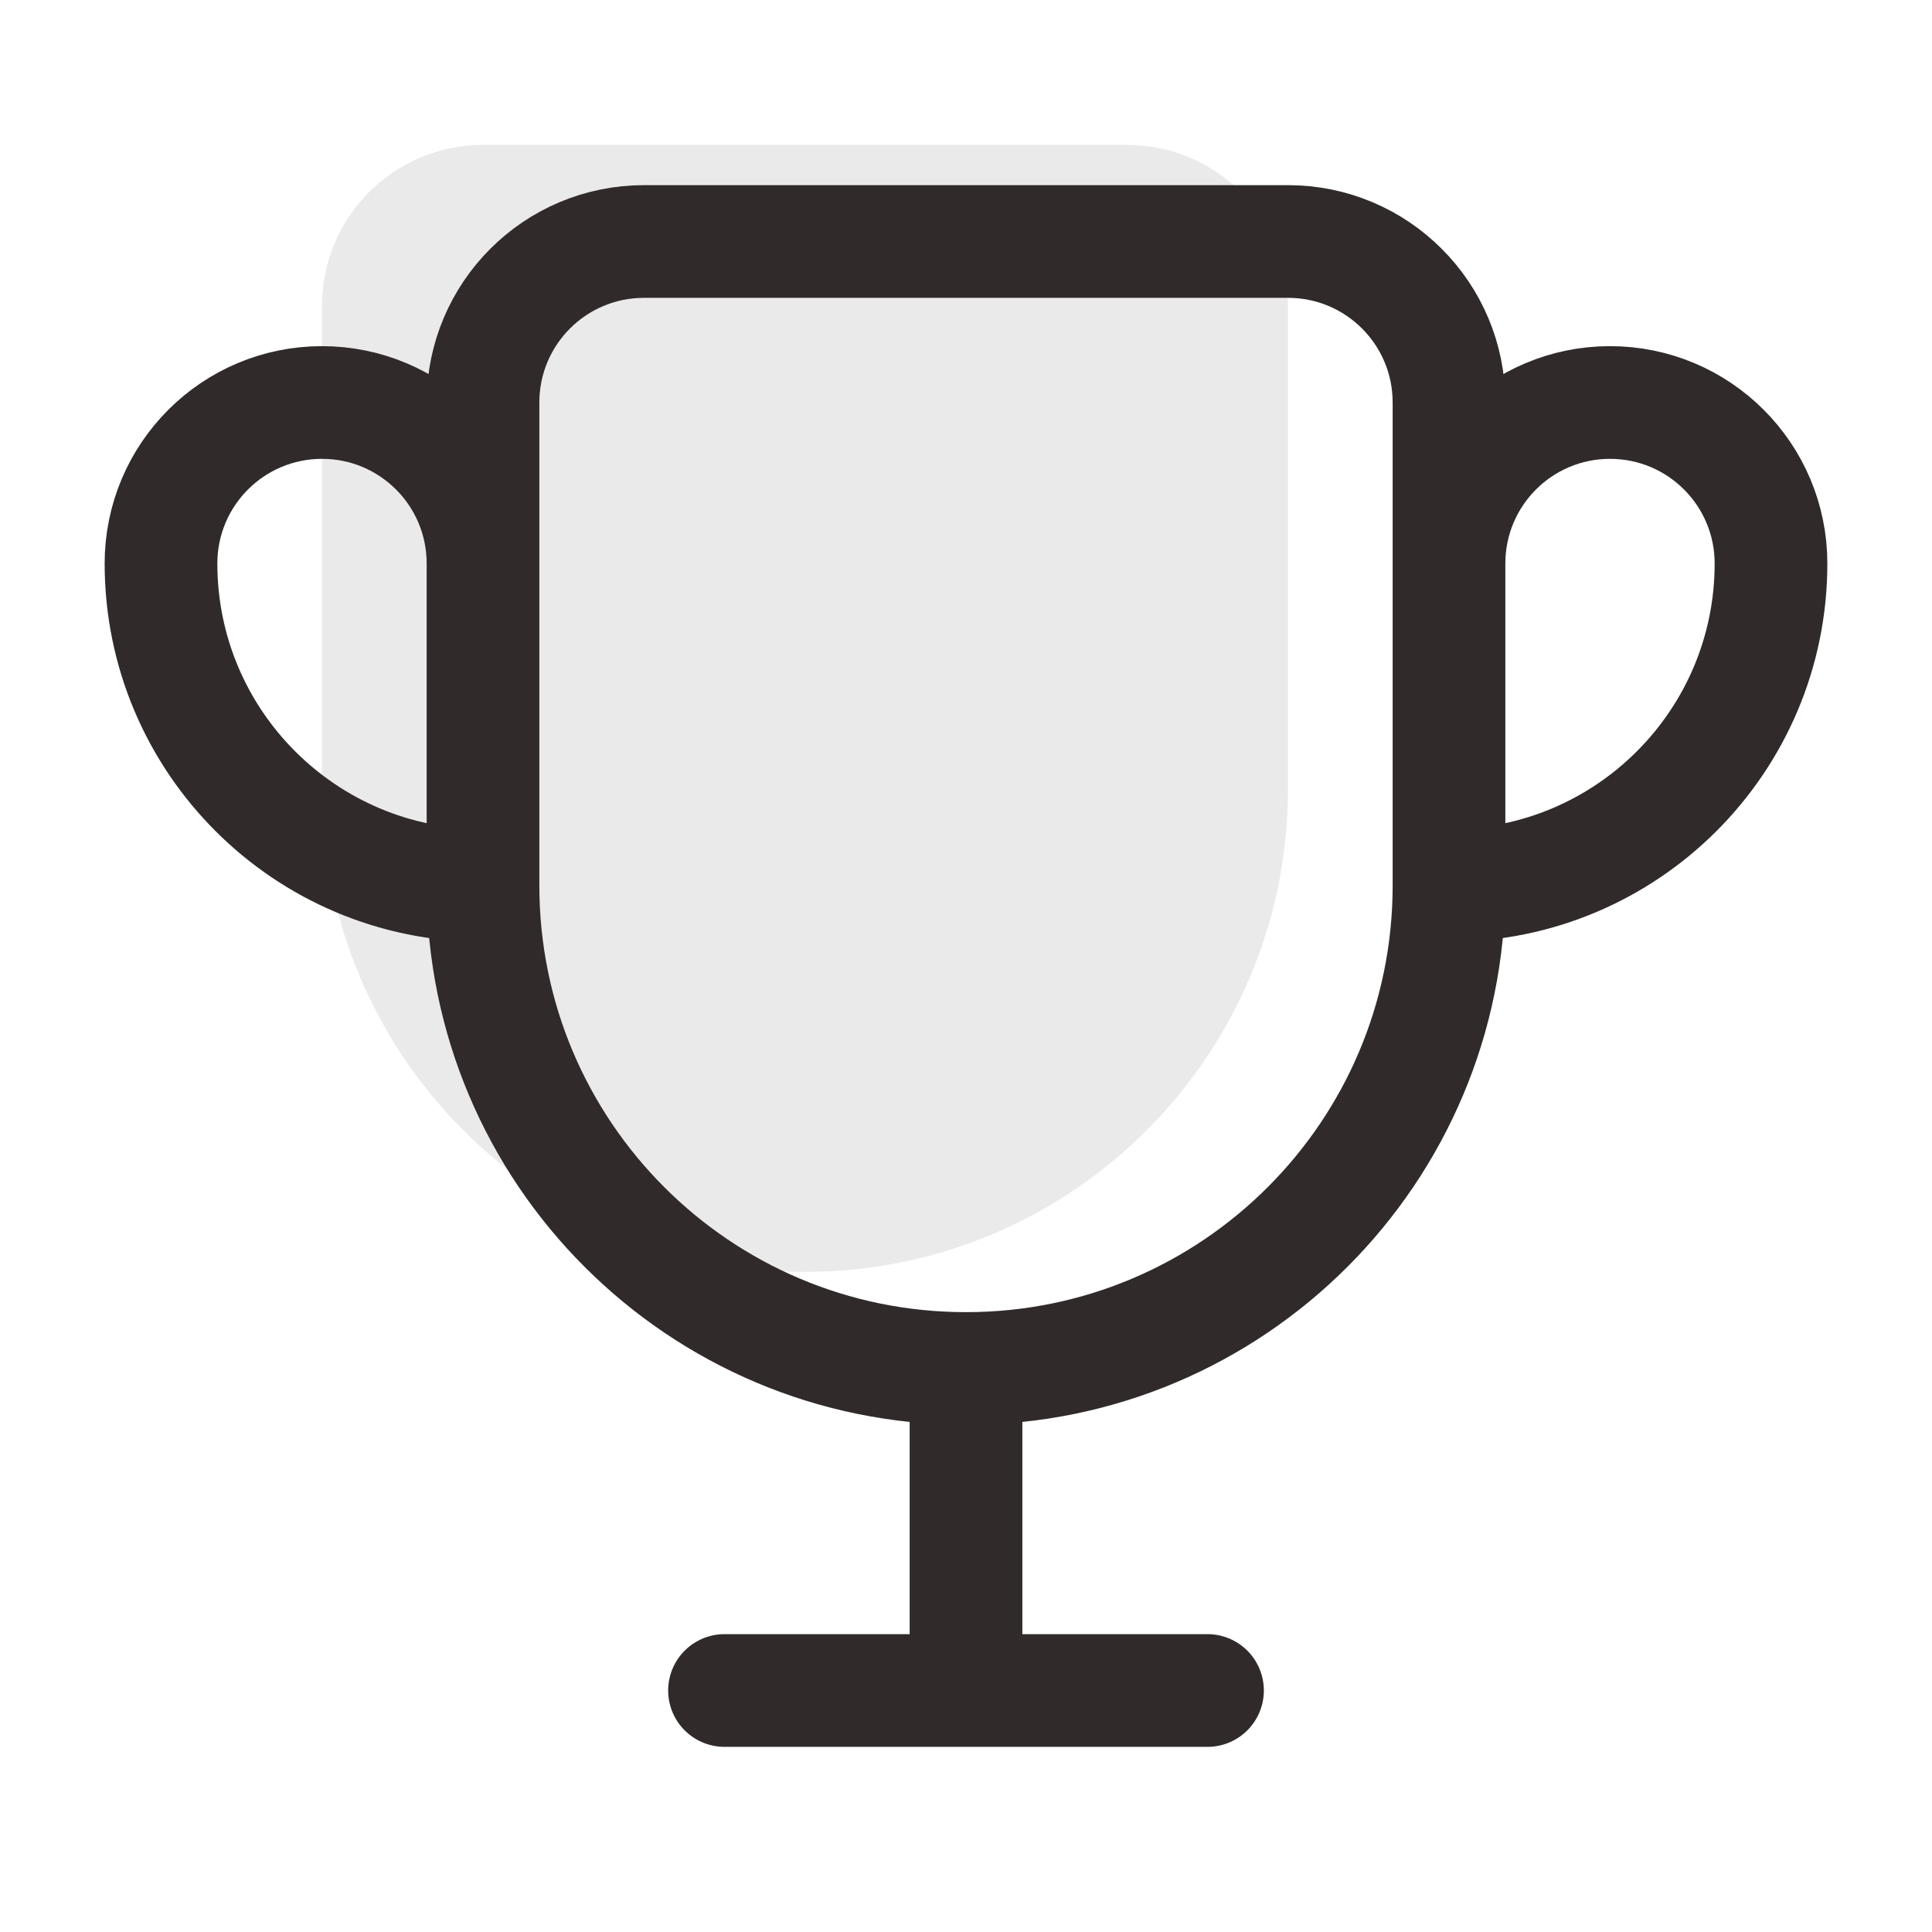
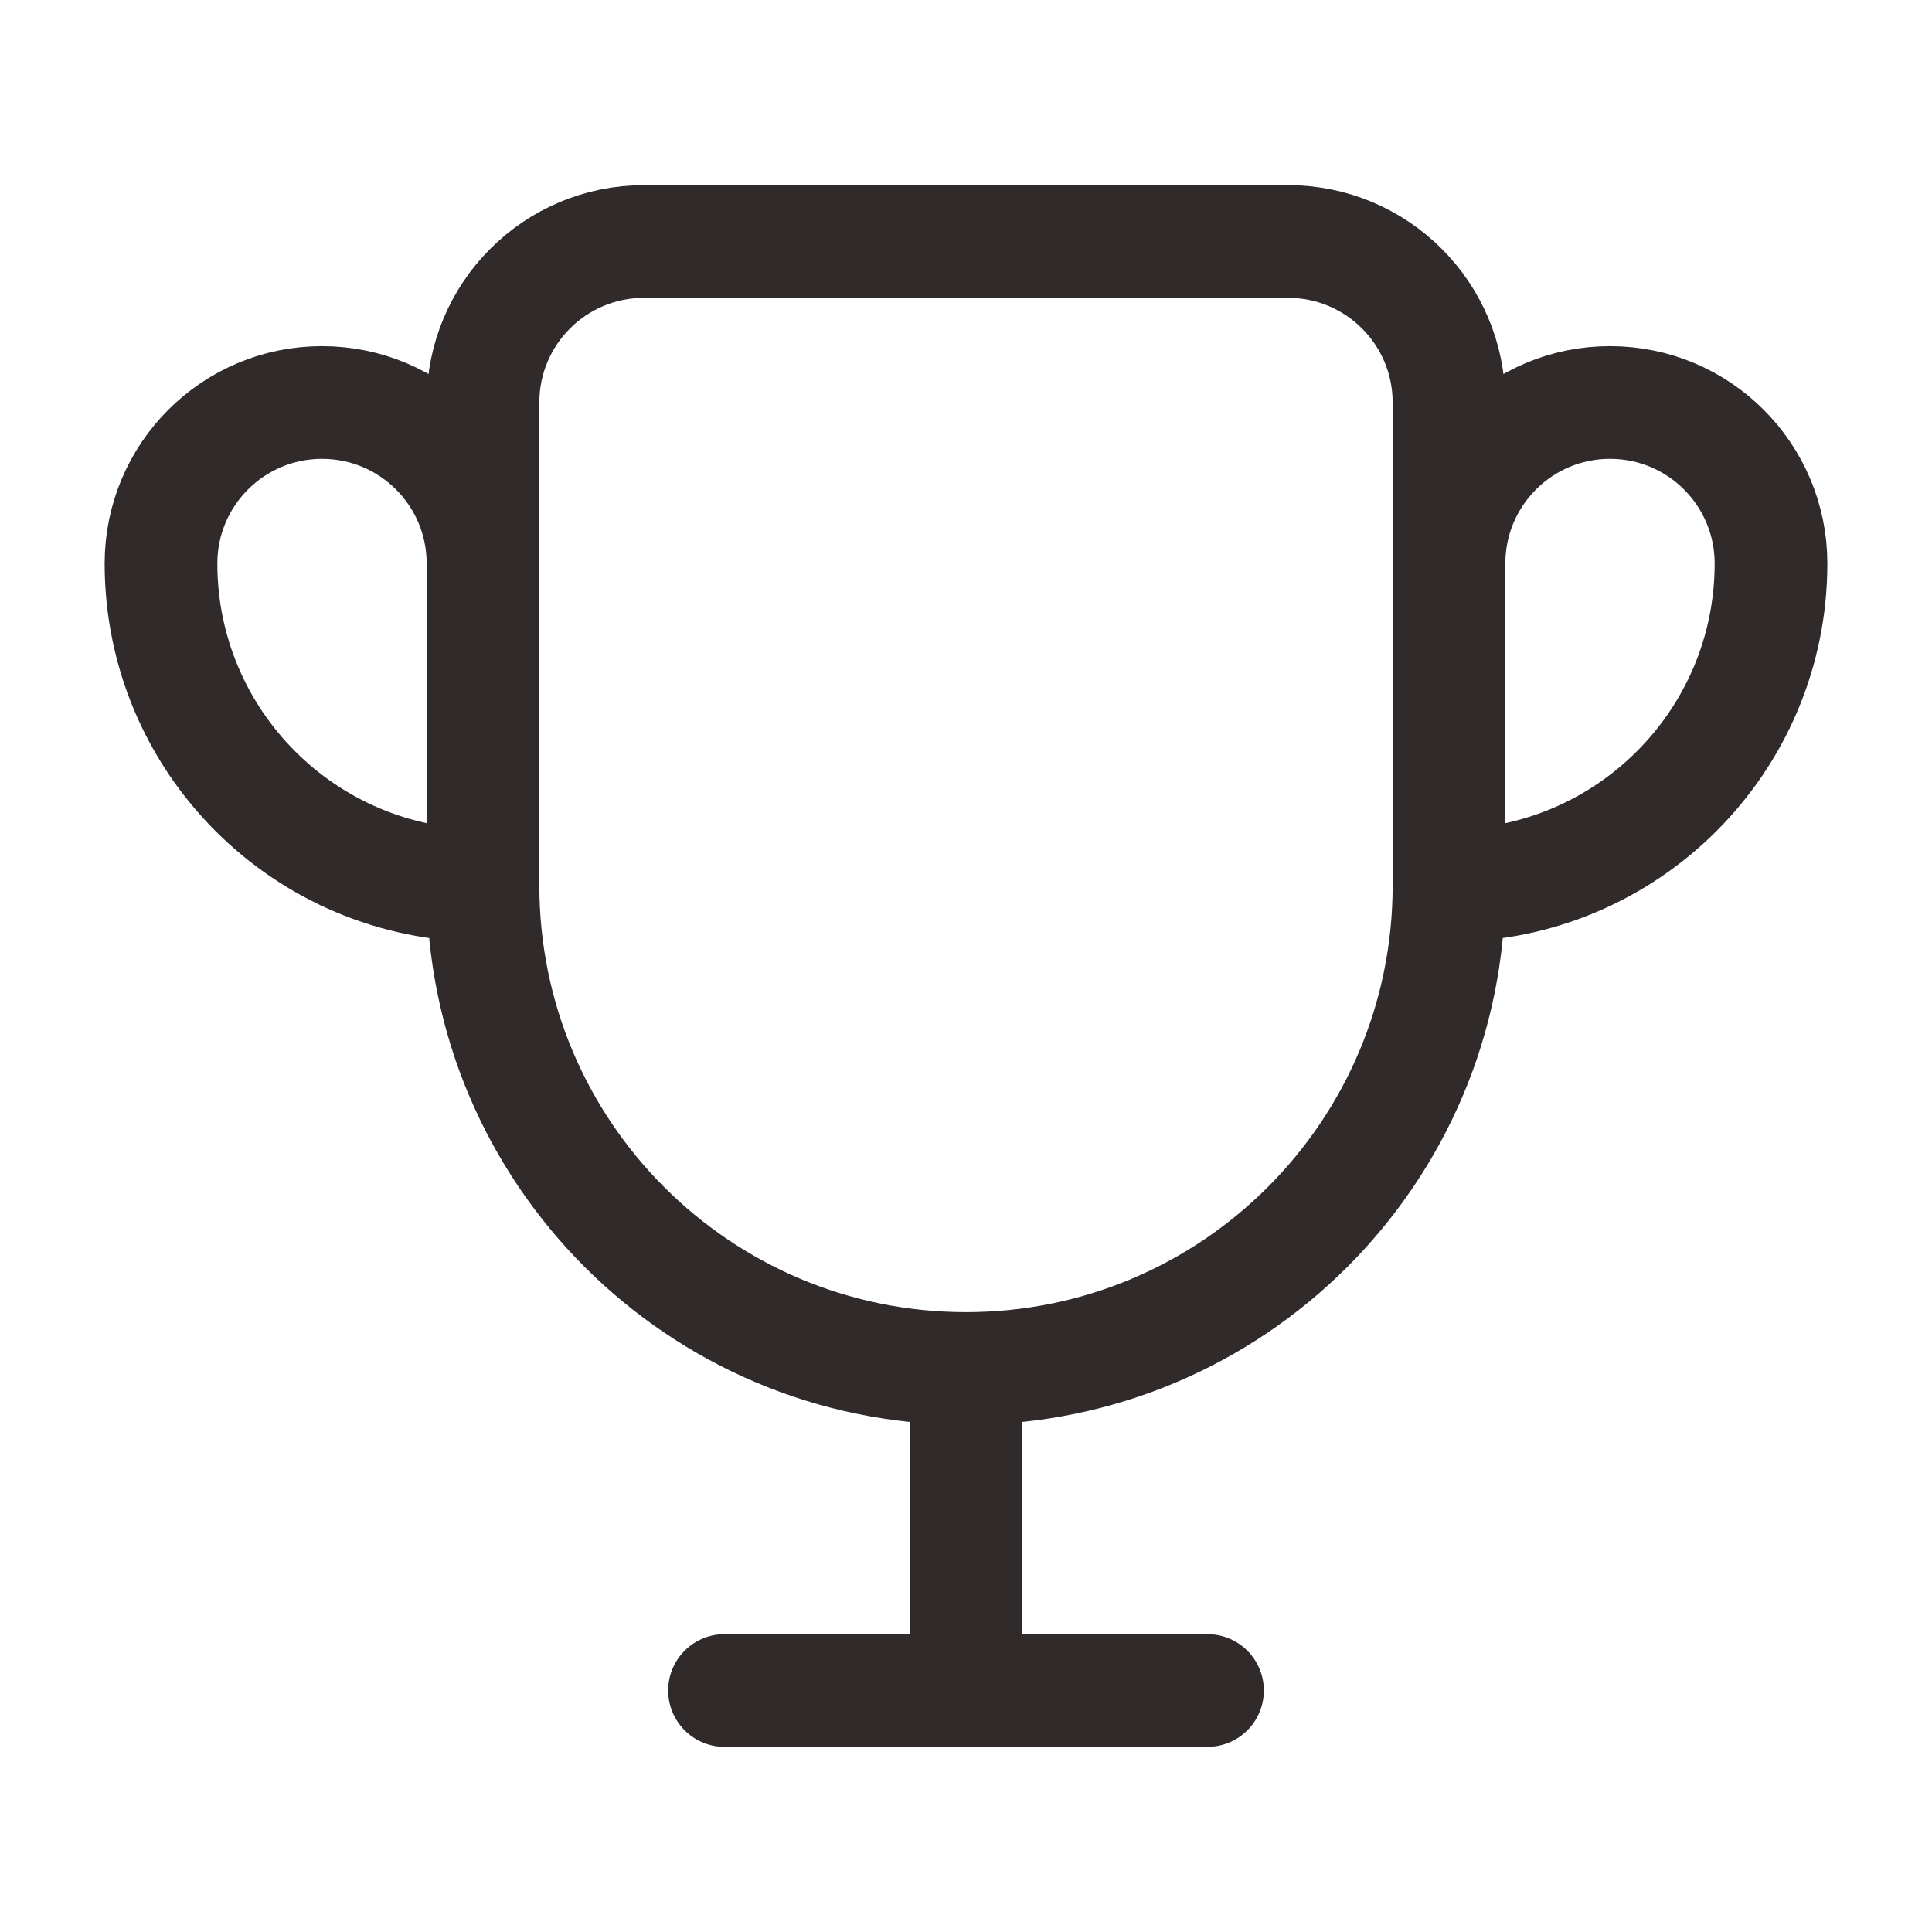
<svg xmlns="http://www.w3.org/2000/svg" width="24" height="24" viewBox="0 0 24 24" fill="none">
  <g filter="url(#filter0_i_17_155)">
-     <path d="M18 7V5C18 3.895 17.105 3 16 3L8 3C6.895 3 6 3.895 6 5L6 11C6 14.314 8.686 17 12 17C15.314 17 18 14.314 18 11L18 7Z" fill="#261F1D" fill-opacity="0.09" />
-   </g>
+     </g>
  <path d="M12 17C8.686 17 6 14.314 6 11M12 17C15.314 17 18 14.314 18 11M12 17V21M6 11L6 5C6 3.895 6.895 3 8 3L16 3C17.105 3 18 3.895 18 5M6 11L6 7C6 5.895 5.105 5 4 5C2.895 5 2 5.895 2 7C2 9.209 3.791 11 6 11ZM18 11L18 5M18 11L18 7M18 11C20.209 11 22 9.209 22 7C22 5.895 21.105 5 20 5C18.895 5 18 5.895 18 7M18 5V7M12 21H9M12 21H15" stroke="#312A2A" stroke-width="1.4" stroke-linecap="round" />
  <defs>
    <filter id="filter0_i_17_155" x="1.3" y="2.3" width="21.4" height="19.4" filterUnits="userSpaceOnUse" color-interpolation-filters="sRGB">
      <feFlood flood-opacity="0" result="BackgroundImageFix" />
      <feBlend mode="normal" in="SourceGraphic" in2="BackgroundImageFix" result="shape" />
      <feColorMatrix in="SourceAlpha" type="matrix" values="0 0 0 0 0 0 0 0 0 0 0 0 0 0 0 0 0 0 127 0" result="hardAlpha" />
      <feOffset dx="-2" dy="-1.2" />
      <feComposite in2="hardAlpha" operator="arithmetic" k2="-1" k3="1" />
      <feColorMatrix type="matrix" values="0 0 0 0 1 0 0 0 0 1 0 0 0 0 1 0 0 0 1 0" />
      <feBlend mode="normal" in2="shape" result="effect1_innerShadow_17_155" />
    </filter>
  </defs>
</svg>